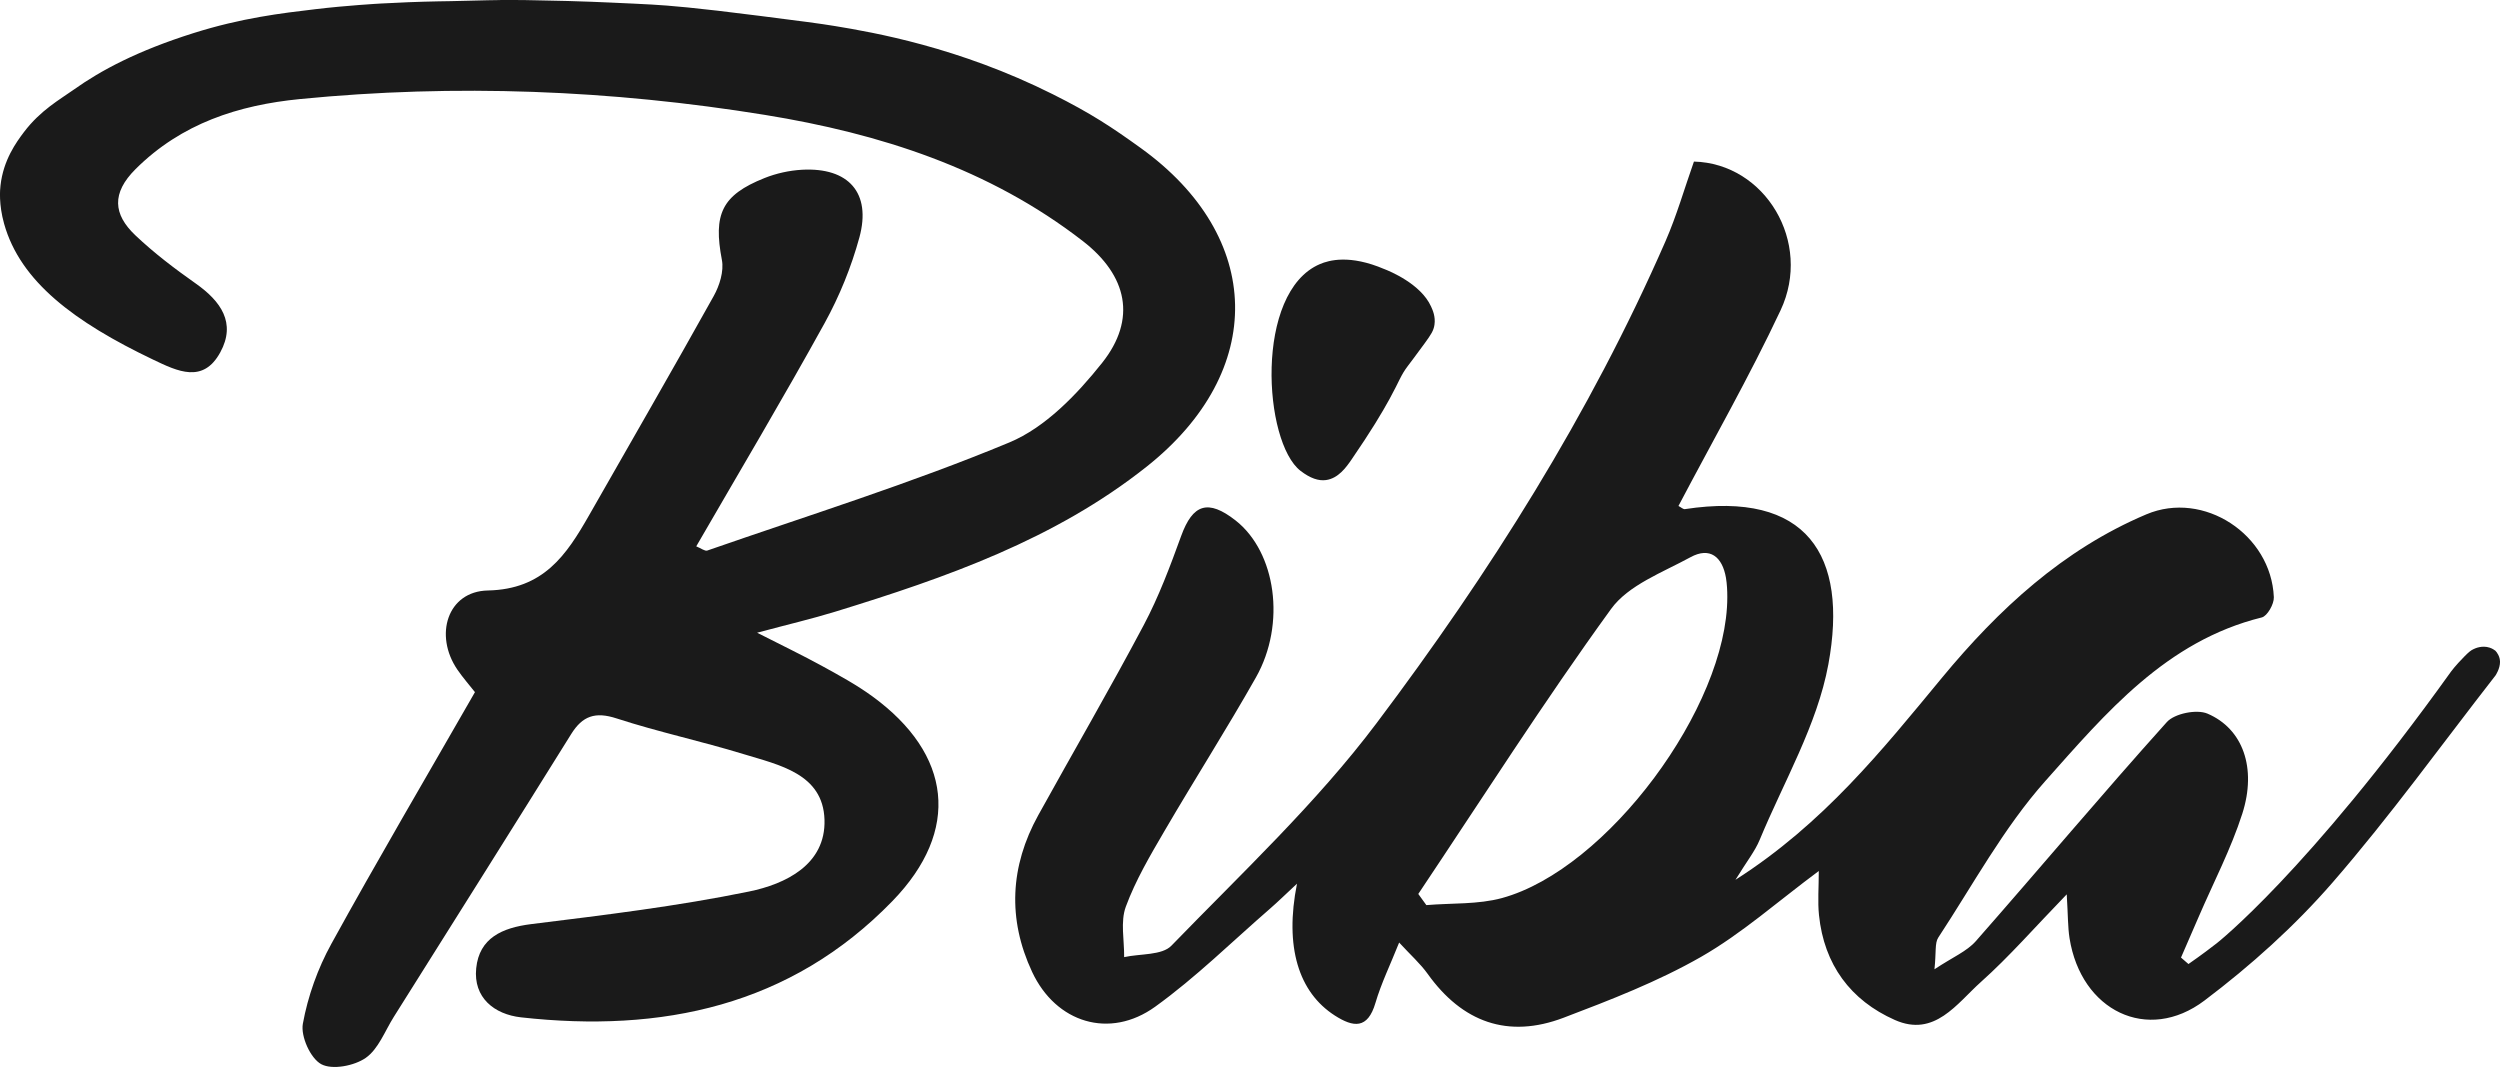
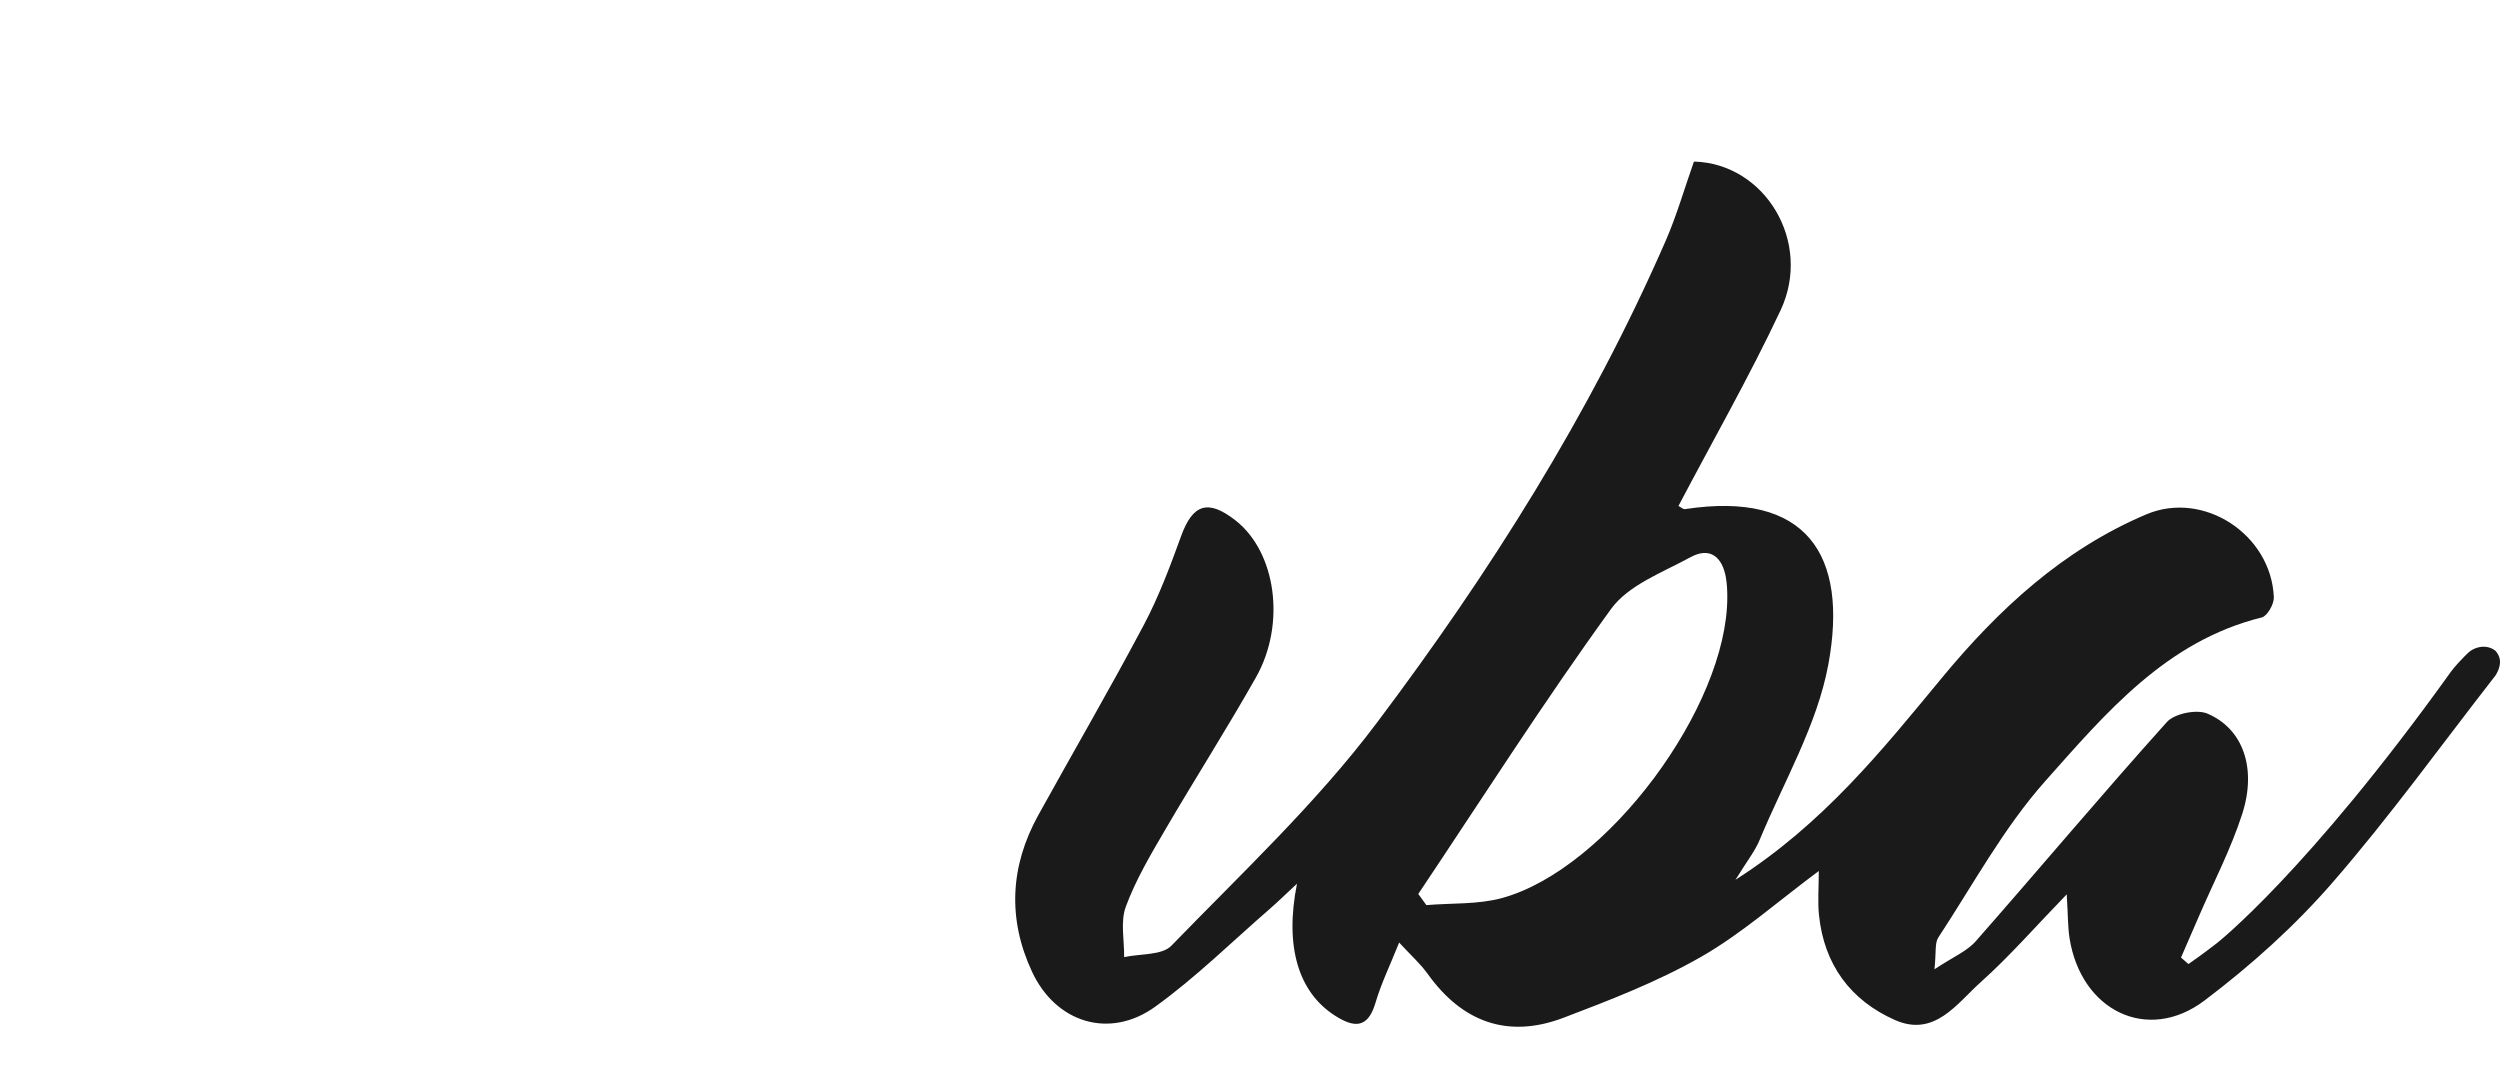
<svg xmlns="http://www.w3.org/2000/svg" id="a" viewBox="0 0 499 212.96">
  <defs>
    <style>.b{fill:#1a1a1a;}</style>
  </defs>
  <path class="b" d="M498.12,134.8c-10.79,13.84-21.05,28.12-32.54,41.35-7.56,8.71-16.35,16.6-25.57,23.56-11.35,8.57-24.63,2.03-26.93-12.44-.35-2.23-.3-4.52-.56-8.76-6.4,6.6-11.45,12.42-17.14,17.5-4.79,4.28-9.23,11.09-17.16,7.58-8.86-3.92-14.14-11.08-15.15-20.93-.28-2.72-.04-5.49-.04-8.81-8.17,6.06-15.34,12.47-23.5,17.14-8.64,4.94-18.09,8.6-27.44,12.15-11.11,4.22-20.22,.9-27.13-8.76-1.47-2.05-3.4-3.76-5.69-6.25-1.76,4.42-3.58,8.14-4.73,12.05-1.55,5.28-4.41,4.89-8.11,2.52-7.21-4.63-10.07-13.67-7.55-26.32-2.35,2.19-3.81,3.62-5.35,4.96-7.61,6.6-14.83,13.75-22.97,19.61-9.07,6.53-19.79,3.22-24.55-6.96-4.92-10.52-4.41-21.08,1.23-31.28,7-12.66,14.28-25.17,21.06-37.96,3-5.66,5.27-11.74,7.46-17.77,2.32-6.38,5.36-7.4,10.86-3.1,8.05,6.31,10.12,20.61,4.07,31.32-5.85,10.34-12.25,20.37-18.24,30.63-2.86,4.9-5.79,9.86-7.74,15.15-1.1,2.99-.29,6.69-.33,10.06,3.21-.71,7.54-.32,9.44-2.29,14.01-14.46,28.88-28.38,40.93-44.39,22.55-29.95,42.59-61.66,57.68-96.2,2.25-5.15,3.8-10.6,5.68-15.91,14.18,.36,23.7,16.06,17.29,29.69-6.24,13.27-13.54,26.04-20.38,39.05,.5,.25,.94,.69,1.3,.63,24.29-3.71,32.65,9.13,28.62,30.99-2.23,12.11-8.9,23.42-13.71,35.03-.94,2.27-2.56,4.27-4.83,7.97,17.63-11.27,29.29-25.91,41.2-40.31,11.33-13.7,24.19-25.61,40.82-32.64,11.42-4.83,24.91,4.01,25.44,16.54,.06,1.36-1.3,3.76-2.41,4.04-19.09,4.72-31.12,19.08-43.21,32.66-8.32,9.35-14.42,20.69-21.36,31.24-.72,1.1-.39,2.88-.76,6.33,3.65-2.43,6.45-3.57,8.25-5.61,12.77-14.52,25.2-29.35,38.13-43.73,1.54-1.72,5.97-2.61,8.12-1.69,7.08,3.02,9.86,10.86,6.95,19.96-2.27,7.08-5.77,13.76-8.72,20.62-1.17,2.71-2.35,5.41-3.52,8.11,.5,.43,.99,.86,1.49,1.29,2.7-1.87,4.71-3.42,5.65-4.15,0,0,17.99-14.07,46.78-54.25,0,0,.78-1.09,2.65-2.99,.87-.88,1.27-1.21,1.83-1.47,.38-.18,1.71-.78,3.21-.29,.51,.17,.9,.42,1.14,.61,.17,.18,.39,.45,.58,.83,0,0,.34,.61,.35,1.33,.02,1.43-.88,2.74-.88,2.74Zm-215.04,43.62c.54,.75,1.08,1.49,1.62,2.24,5.04-.43,10.3-.1,15.1-1.41,20.98-5.74,44.99-38.15,44.97-60.08,0-1.29-.06-2.59-.27-3.85-.72-4.16-3.18-6.23-7.08-4.1-5.56,3.04-12.39,5.55-15.85,10.33-13.43,18.52-25.74,37.85-38.47,56.87Z" />
-   <path class="b" d="M99.85,0c.5,0,1.48-.01,2.74,0,1.69,0,2.95,.03,4.33,.06,3.47,.07,5.21,.11,6.46,.14,3.55,.1,6.22,.21,8.22,.3,3.36,.14,6.71,.31,8.52,.41,3.42,.2,8.42,.58,21.55,2.26,8.01,1.02,12.01,1.53,15,2.03,7.63,1.26,24.64,4.19,43.43,13.59,7.72,3.86,11.82,6.6,17.6,10.76,24.6,17.72,25.19,44.52,1.2,63.57-18.35,14.57-40.1,22.18-62.15,28.96-4.68,1.44-9.45,2.55-15.63,4.21,5.02,2.55,9.08,4.51,13.04,6.68,3.39,1.86,6.82,3.73,9.94,6,15.88,11.56,17.73,26.77,4.02,40.89-20.35,20.97-46.08,26.33-74.13,23.2-5.33-.6-9.54-3.93-8.94-9.8,.61-6.02,5.15-8.08,10.98-8.81,14.54-1.8,29.13-3.56,43.46-6.5,7.29-1.49,15.35-5.36,15.08-14.33-.28-9.2-9.06-10.93-16.18-13.11-8.39-2.57-17-4.41-25.33-7.12-4.24-1.38-6.79-.51-9.06,3.14-11.74,18.85-23.58,37.64-35.4,56.44-1.78,2.83-3.07,6.42-5.61,8.19-2.29,1.59-6.68,2.43-8.87,1.25-2.16-1.17-4.13-5.56-3.67-8.08,1-5.48,2.97-11.01,5.67-15.91,9.21-16.74,18.9-33.21,28.68-50.27-1.08-1.38-2.4-2.87-3.52-4.51-4.68-6.87-1.97-15.61,6.08-15.78,11.12-.23,15.68-7.05,20.21-14.99,8.31-14.58,16.71-29.11,24.88-43.77,1.17-2.09,2.07-4.97,1.64-7.21-1.74-9.11-.07-12.93,8.5-16.35,2.35-.94,4.97-1.52,7.5-1.66,9.28-.5,13.86,4.61,11.45,13.49-1.61,5.91-3.99,11.76-6.95,17.13-8.22,14.9-16.93,29.53-25.62,44.55,.99,.4,1.73,1,2.2,.84,20.17-7.02,40.61-13.39,60.3-21.58,7.18-2.99,13.5-9.58,18.51-15.88,6.96-8.75,5.03-17.43-3.83-24.3-18.7-14.5-40.53-21.47-63.43-25.19-30.77-4.99-61.78-6.22-92.84-3.17-12.27,1.21-23.64,4.84-32.81,13.97-4.84,4.82-4.47,9.03-.06,13.22,3.72,3.53,7.86,6.67,12.06,9.63,4.99,3.52,8.11,7.85,4.9,13.73-3.42,6.27-8.48,3.82-13.41,1.46C14.86,64.28,4.05,56.2,.82,44.66-.27,40.77,0,37.83,.1,37.03c.57-5.12,3.17-8.66,4.66-10.64,3.32-4.4,7.26-6.57,9.88-8.44,5.53-3.94,12.83-7.82,23.94-11.33,9.66-3.05,17.58-3.98,24.4-4.79,6.22-.74,12.7-1.11,13.08-1.13,3.15-.18,7.55-.36,11.4-.43,1.58-.03,3.16-.04,5.83-.12,.73-.02,2.13-.06,4.05-.1,1.13-.02,1.85-.03,2.5-.04Z" />
-   <path class="b" d="M276.32,53.71c1.05,.41,7.26,2.94,9.31,7.45,.33,.72,.93,2.04,.69,3.66-.17,1.2-.73,2.01-1.93,3.67-1.76,2.42-3.15,4.24-3.36,4.52-1.48,1.95-1.63,2.89-3.69,6.65-1.46,2.67-3.69,6.41-7.57,12.06-1.08,1.57-2.65,3.77-5.11,4.1-1.48,.2-3.13-.35-5.06-1.83-7.42-5.69-9.28-35.68,3.86-41.28,1.81-.77,5.95-1.95,12.85,1Z" />
</svg>